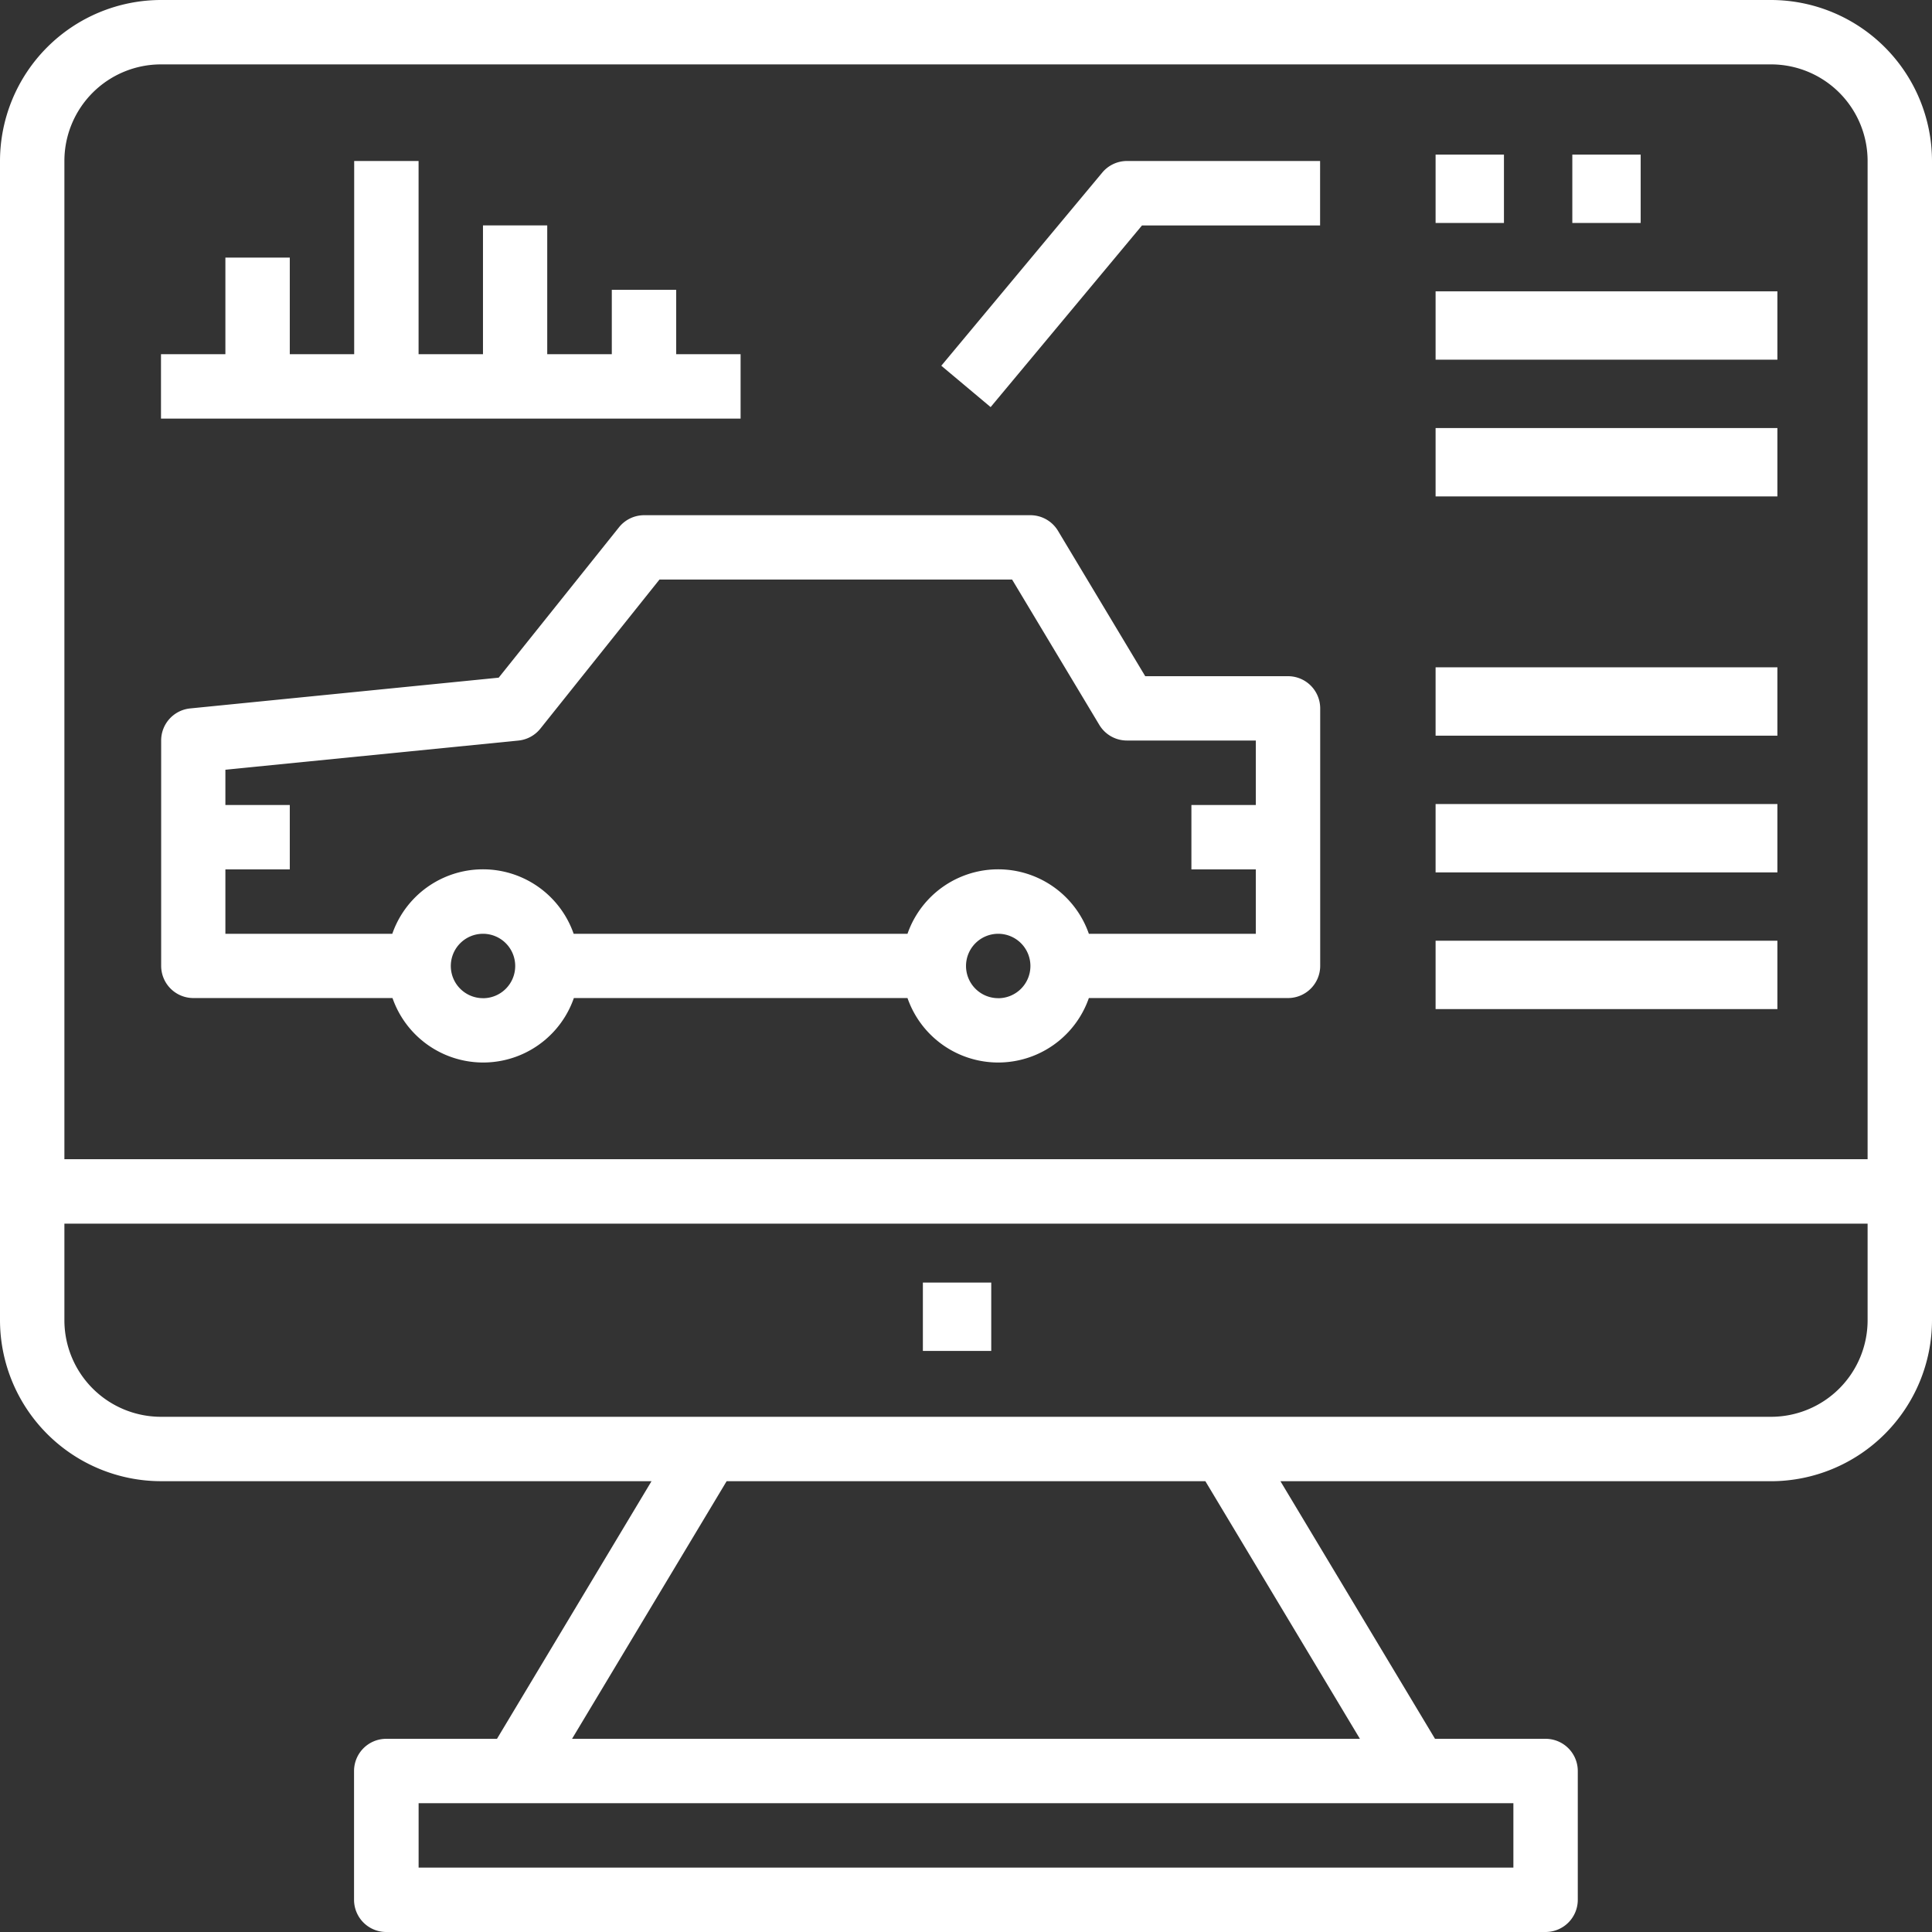
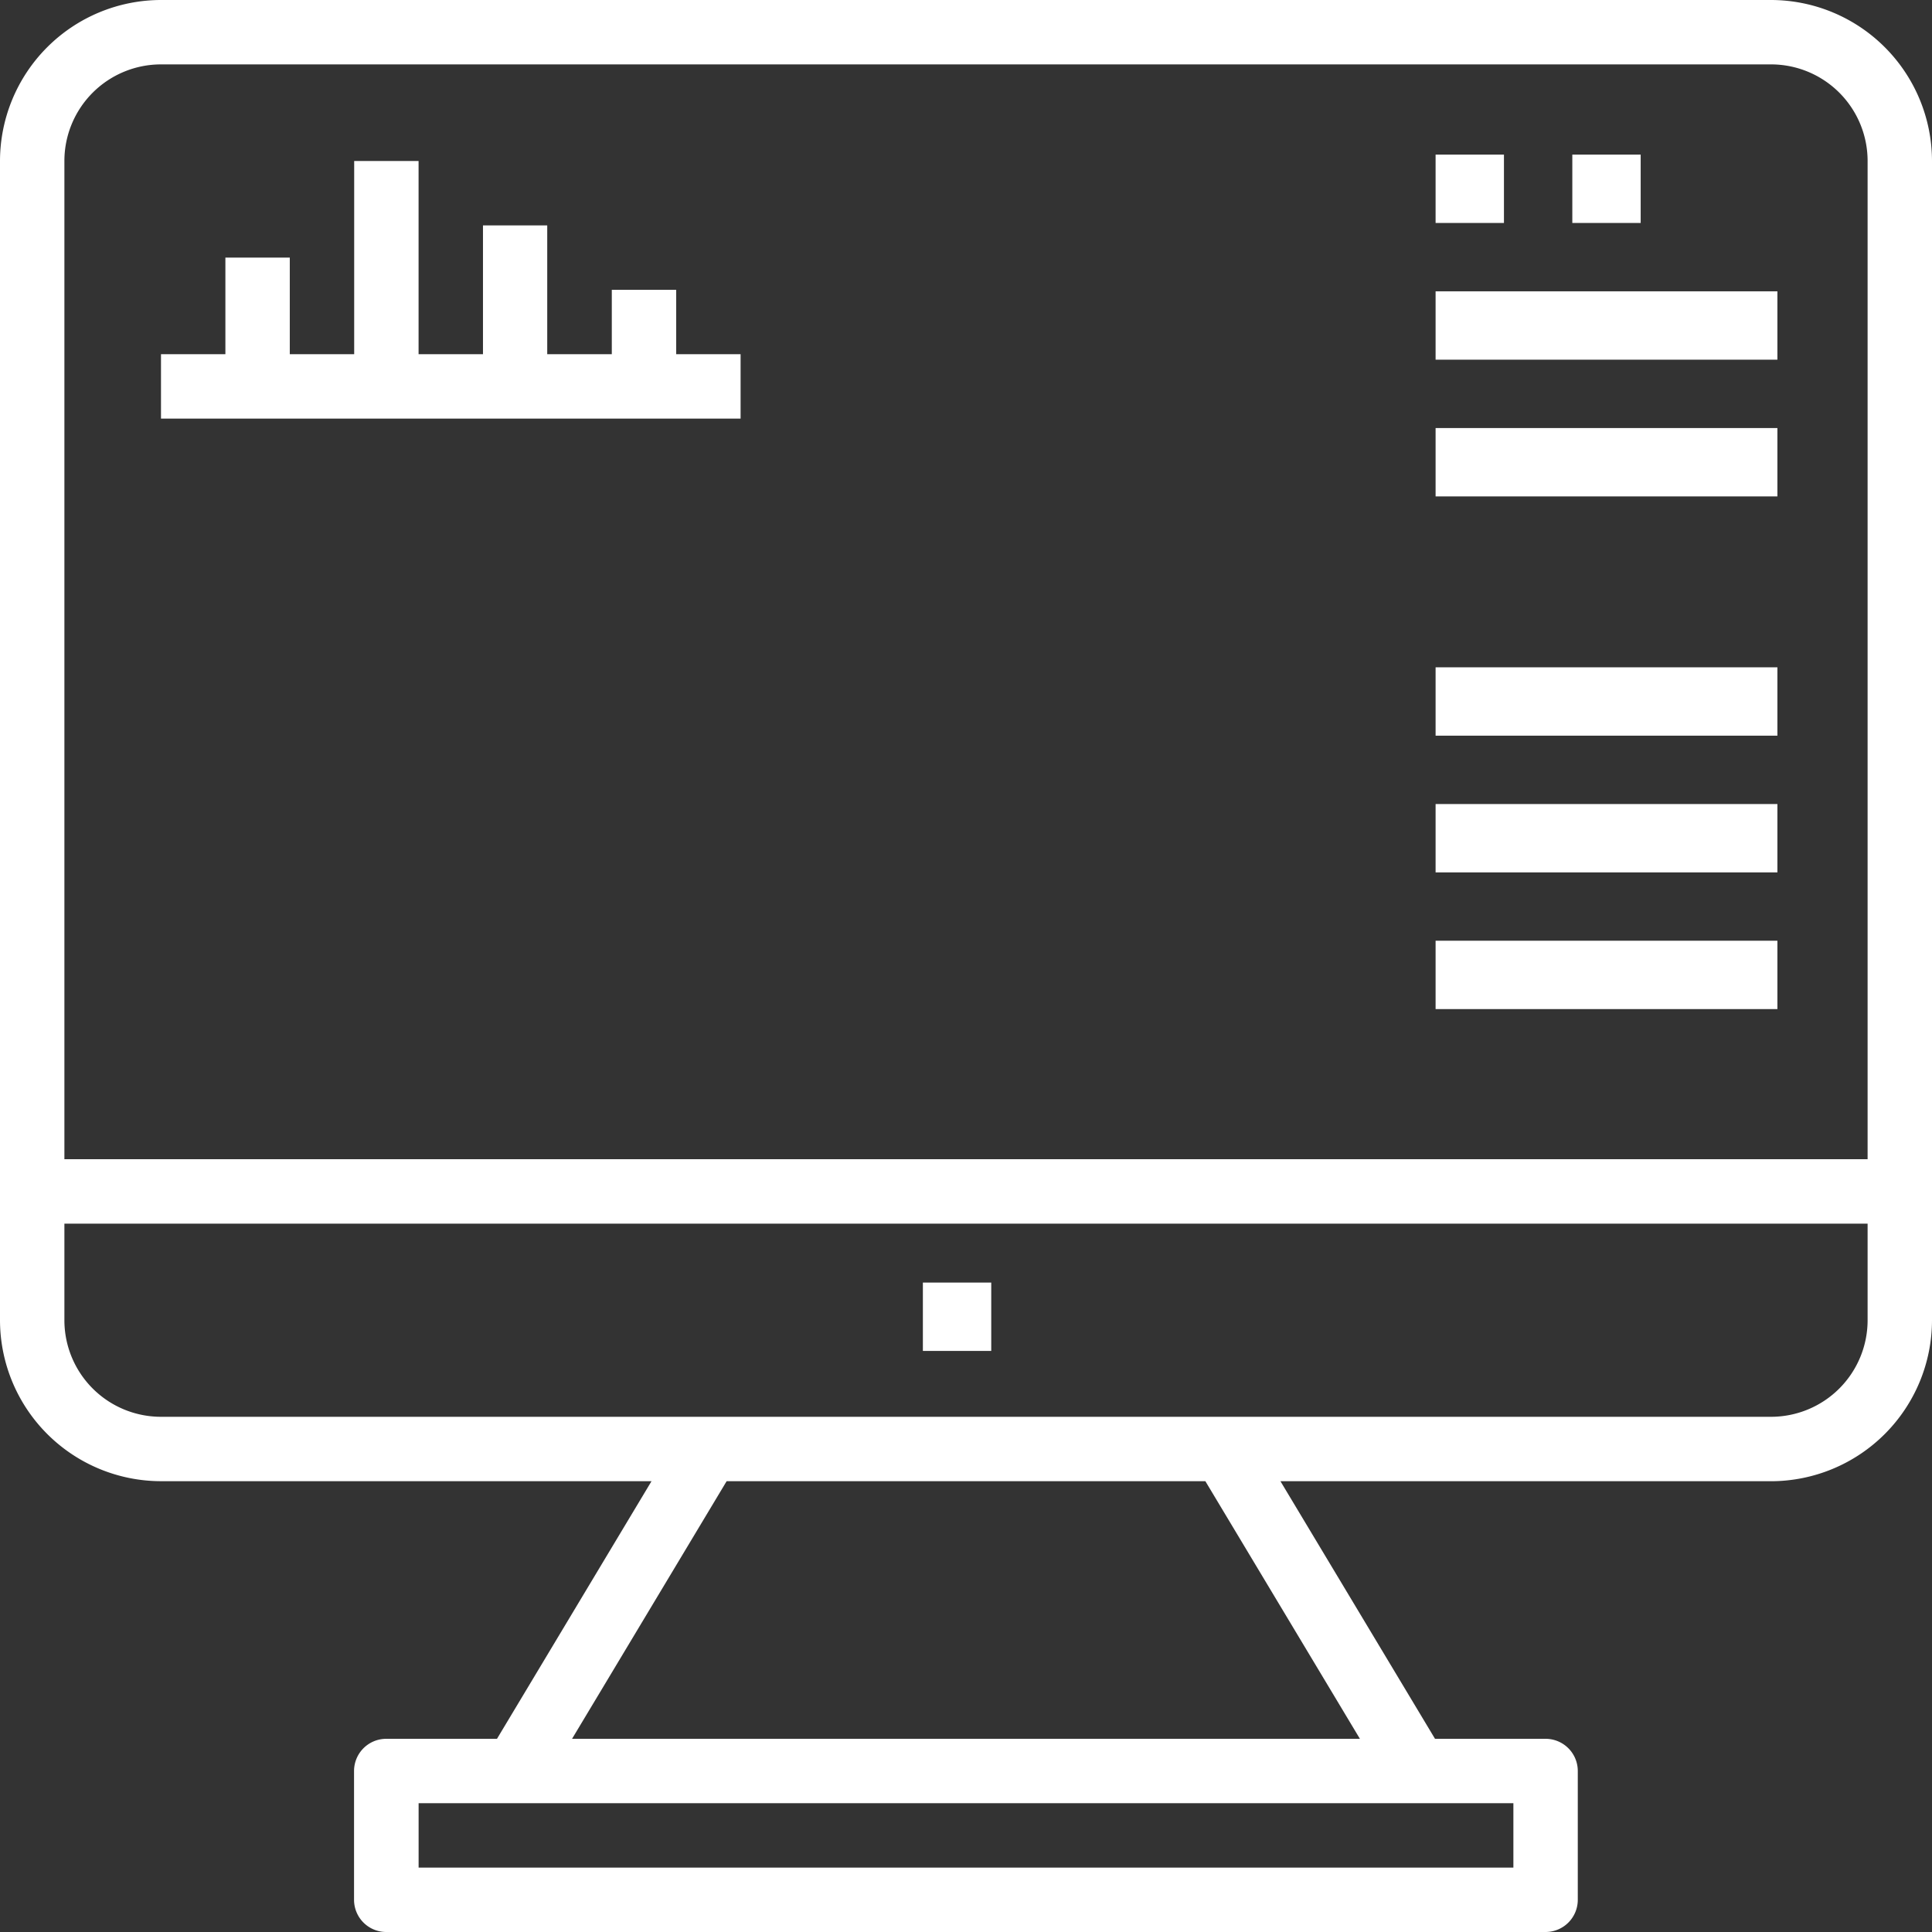
<svg xmlns="http://www.w3.org/2000/svg" id="Group_59" data-name="Group 59" width="56.523" height="56.523" viewBox="0 0 56.523 56.523">
  <rect x="0" y="0" width="56.523" height="56.523" fill="#333333" stroke="none" />
  <g id="Group_36" data-name="Group 36">
    <g id="Group_35" data-name="Group 35">
      <path id="Path_38" data-name="Path 38" d="M51.813,0H4.71A4.716,4.716,0,0,0,0,4.71V38.624a4.716,4.716,0,0,0,4.71,4.71H19.061L14.54,50.871H11.3a.942.942,0,0,0-.942.942v3.768a.942.942,0,0,0,.942.942H45.218a.942.942,0,0,0,.942-.942V51.813a.942.942,0,0,0-.942-.942H41.983l-4.522-7.536H51.813a4.716,4.716,0,0,0,4.71-4.71V4.71A4.716,4.716,0,0,0,51.813,0ZM44.276,52.755v1.884H12.247V52.755Zm-4.49-1.884H16.736l4.522-7.536H35.265ZM54.639,38.624a2.826,2.826,0,0,1-2.826,2.826H4.71a2.826,2.826,0,0,1-2.826-2.826V35.8H54.639Zm0-4.71H1.884V4.71A2.826,2.826,0,0,1,4.71,1.884h47.1A2.826,2.826,0,0,1,54.639,4.71Z" fill="#fff" />
    </g>
  </g>
  <g id="Group_38" data-name="Group 38" transform="translate(27.319 37.682)">
    <g id="Group_37" data-name="Group 37">
      <rect id="Rectangle_54" data-name="Rectangle 54" width="2" height="2" transform="translate(-0.319 -0.159)" fill="#fff" />
    </g>
  </g>
  <g id="Group_40" data-name="Group 40" transform="translate(4.71 15.073)">
    <g id="Group_39" data-name="Group 39">
-       <path id="Path_39" data-name="Path 39" d="M72.972,132.71H68.795l-2.552-4.253a.942.942,0,0,0-.807-.457h-11.3a.942.942,0,0,0-.736.353l-3.52,4.4-9.027.9a.942.942,0,0,0-.848.937v6.594a.942.942,0,0,0,.942.942h5.826a2.809,2.809,0,0,0,5.306,0H61.84a2.809,2.809,0,0,0,5.306,0h5.826a.942.942,0,0,0,.942-.942v-7.536A.942.942,0,0,0,72.972,132.71Zm-23.551,9.42a.942.942,0,1,1,.942-.942A.942.942,0,0,1,49.42,142.131Zm15.073,0a.942.942,0,1,1,.942-.942A.942.942,0,0,1,64.493,142.131Zm7.536-5.652H70.146v1.884H72.03v1.884H67.146a2.809,2.809,0,0,0-5.306,0H52.073a2.809,2.809,0,0,0-5.306,0H41.884v-1.884h1.884v-1.884H41.884v-1.032l8.573-.853a.942.942,0,0,0,.642-.349l3.485-4.362H64.9l2.552,4.253a.942.942,0,0,0,.807.457H72.03Z" transform="translate(-40 -128)" fill="#fff" />
-     </g>
+       </g>
  </g>
  <g id="Group_42" data-name="Group 42" transform="translate(4.71 4.71)">
    <g id="Group_41" data-name="Group 41">
      <path id="Path_40" data-name="Path 40" d="M55.073,45.652V43.768H53.189v1.884H51.3V41.884H49.42v3.768H47.536V40H45.652v5.652H43.768V42.826H41.884v2.826H40v1.884H56.957V45.652Z" transform="translate(-40 -40)" fill="#fff" />
    </g>
  </g>
  <g id="Group_44" data-name="Group 44" transform="translate(42.392 19.783)">
    <g id="Group_43" data-name="Group 43">
      <rect id="Rectangle_55" data-name="Rectangle 55" width="10" height="2" transform="translate(-0.392 -0.26)" fill="#fff" />
    </g>
  </g>
  <g id="Group_46" data-name="Group 46" transform="translate(42.392 23.551)">
    <g id="Group_45" data-name="Group 45">
      <rect id="Rectangle_56" data-name="Rectangle 56" width="10" height="2" transform="translate(-0.392 -0.028)" fill="#fff" />
    </g>
  </g>
  <g id="Group_48" data-name="Group 48" transform="translate(42.392 27.319)">
    <g id="Group_47" data-name="Group 47">
      <rect id="Rectangle_57" data-name="Rectangle 57" width="10" height="2" transform="translate(-0.392 0.203)" fill="#fff" />
    </g>
  </g>
  <g id="Group_50" data-name="Group 50" transform="translate(27.538 4.71)">
    <g id="Group_49" data-name="Group 49">
-       <path id="Path_41" data-name="Path 41" d="M239.29,40a.942.942,0,0,0-.723.338l-4.71,5.652L235.3,47.2l4.428-5.314h5.211V40Z" transform="translate(-233.856 -40)" fill="#fff" />
-     </g>
+       </g>
  </g>
  <g id="Group_52" data-name="Group 52" transform="translate(42.392 4.71)">
    <g id="Group_51" data-name="Group 51">
      <rect id="Rectangle_58" data-name="Rectangle 58" width="2" height="2" transform="translate(-0.392 -0.187)" fill="#fff" />
    </g>
  </g>
  <g id="Group_54" data-name="Group 54" transform="translate(46.16 4.71)">
    <g id="Group_53" data-name="Group 53">
      <rect id="Rectangle_59" data-name="Rectangle 59" width="2" height="2" transform="translate(-0.16 -0.187)" fill="#fff" />
    </g>
  </g>
  <g id="Group_56" data-name="Group 56" transform="translate(42.392 8.478)">
    <g id="Group_55" data-name="Group 55">
      <rect id="Rectangle_60" data-name="Rectangle 60" width="10" height="2" transform="translate(-0.392 0.045)" fill="#fff" />
    </g>
  </g>
  <g id="Group_58" data-name="Group 58" transform="translate(42.392 12.247)">
    <g id="Group_57" data-name="Group 57">
      <rect id="Rectangle_61" data-name="Rectangle 61" width="10" height="2" transform="translate(-0.392 0.276)" fill="#fff" />
    </g>
  </g>
</svg>